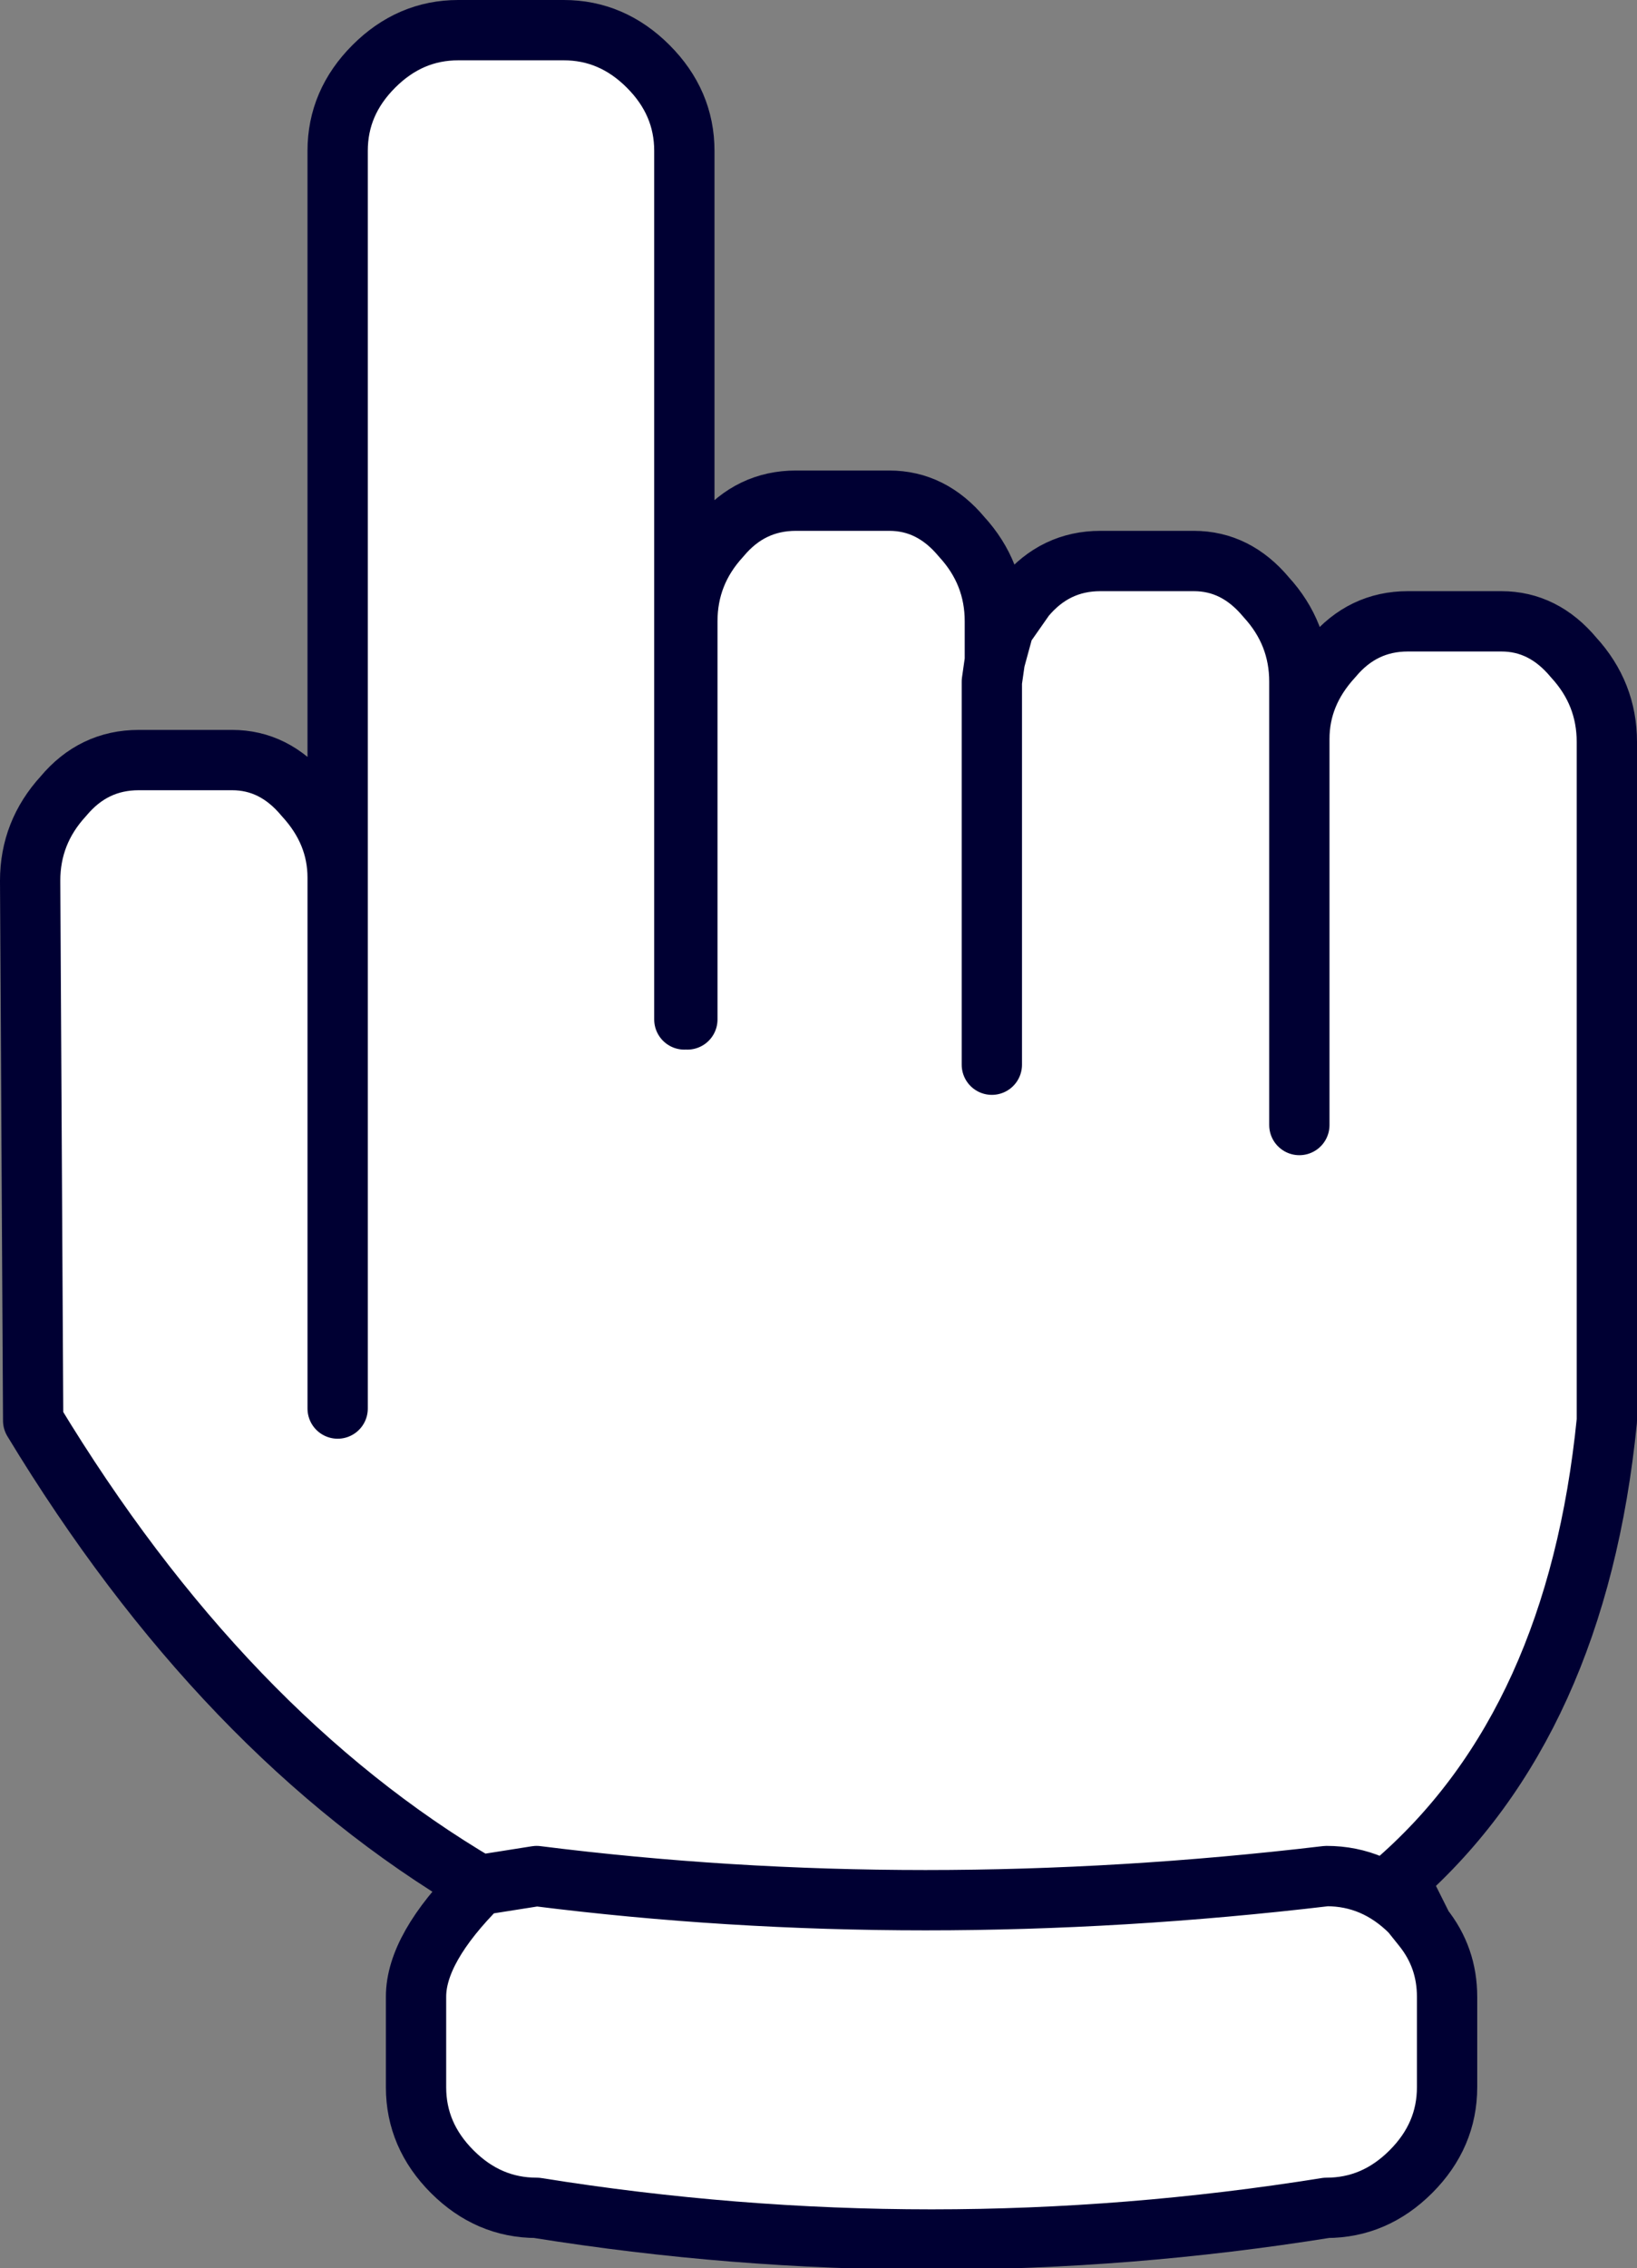
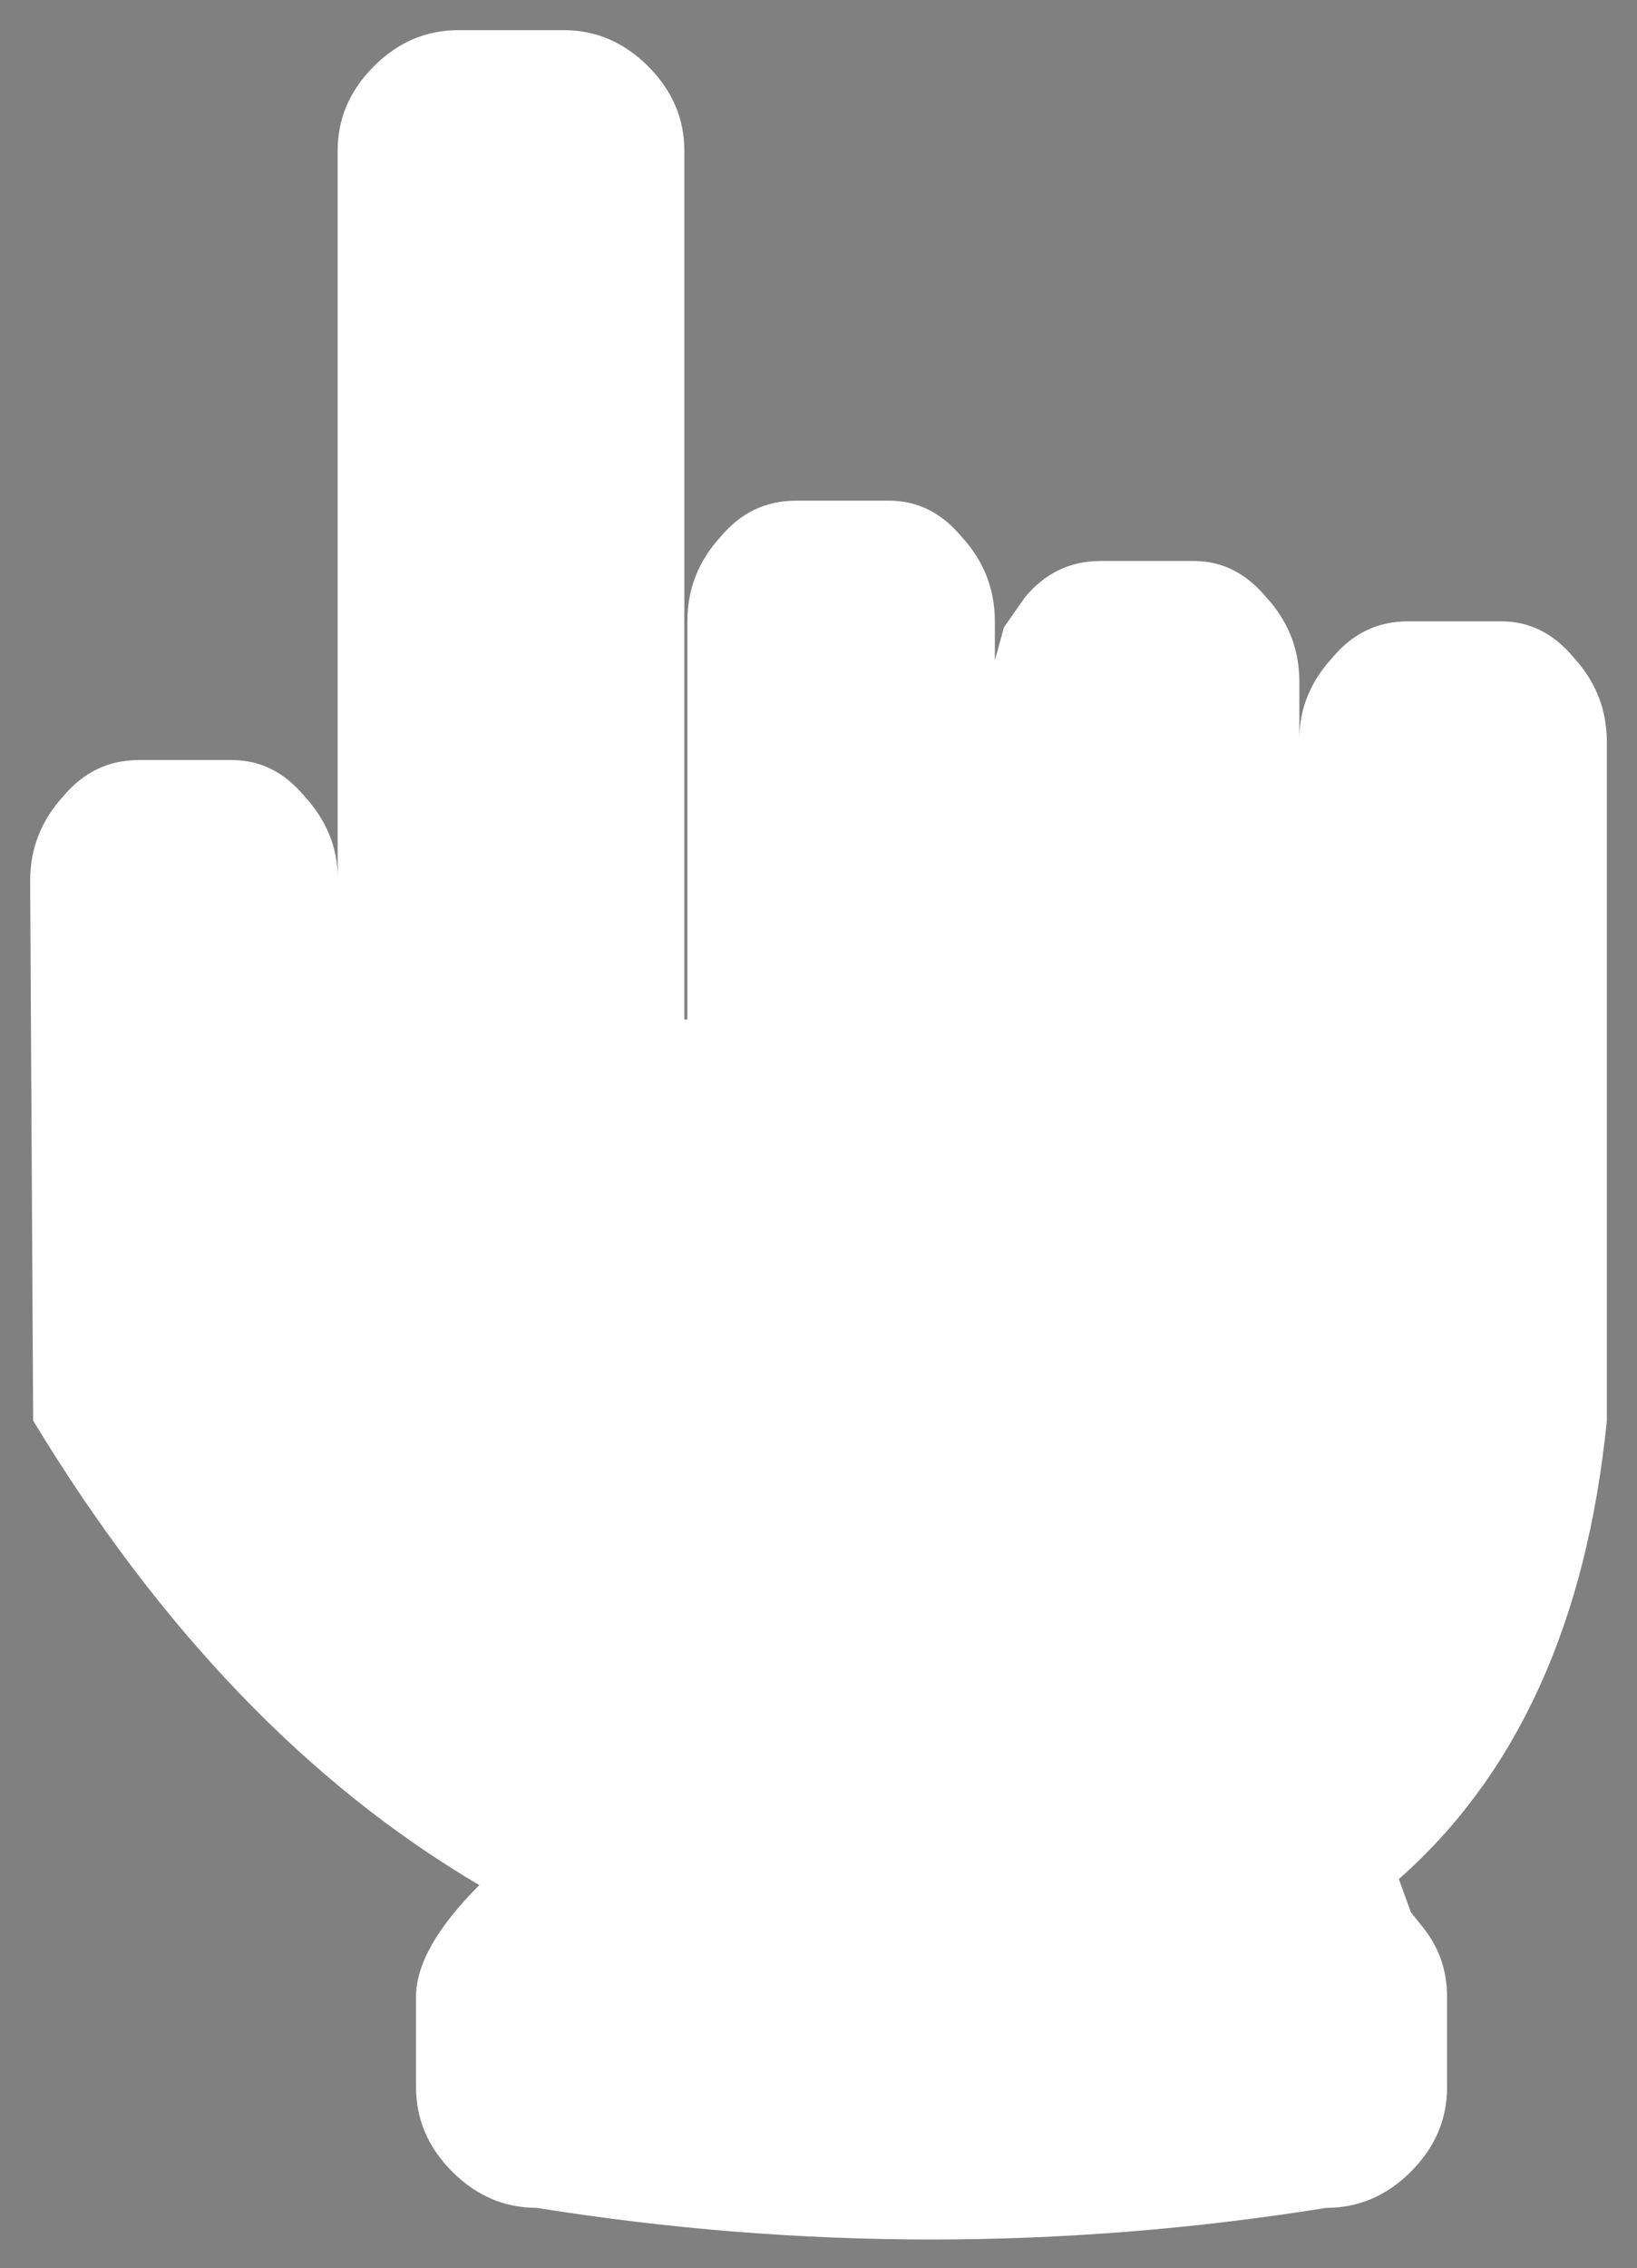
<svg xmlns="http://www.w3.org/2000/svg" height="37.6px" width="27.15px">
  <rect width="100%" height="100%" fill="#808080" stroke="none" />
  <g transform="matrix(1.0, 0.0, 0.0, 1.0, 0.5, 0.5)">
    <path d="M16.0 10.45 L16.15 9.9 16.5 9.4 Q17.0 8.8 17.75 8.8 L19.3 8.8 Q20.0 8.8 20.5 9.4 21.05 10.0 21.05 10.8 L21.05 11.75 Q21.05 11.0 21.6 10.4 22.1 9.8 22.85 9.8 L24.4 9.8 Q25.1 9.8 25.6 10.4 26.15 11.0 26.15 11.8 L26.15 23.05 Q25.65 28.05 22.7 30.65 L22.9 31.2 Q22.3 30.6 21.5 30.6 14.75 31.4 8.4 30.6 L7.45 30.75 8.4 30.6 Q14.75 31.4 21.5 30.6 22.3 30.6 22.9 31.2 L23.1 31.45 Q23.5 31.95 23.5 32.6 L23.5 34.1 Q23.5 34.9 22.9 35.5 22.3 36.1 21.5 36.1 14.95 37.15 8.4 36.1 7.6 36.1 7.0 35.5 6.4 34.9 6.4 34.1 L6.4 32.6 Q6.4 31.8 7.45 30.75 3.2 28.25 0.05 23.05 L0.0 14.1 Q0.0 13.3 0.55 12.7 1.05 12.1 1.8 12.1 L3.35 12.1 Q4.05 12.1 4.55 12.7 5.1 13.3 5.1 14.05 L5.1 2.0 Q5.1 1.2 5.7 0.6 6.3 0.0 7.1 0.0 L8.85 0.0 Q9.65 0.0 10.25 0.6 10.85 1.2 10.85 2.0 L10.85 16.4 10.9 16.4 10.9 9.8 Q10.9 9.0 11.45 8.4 11.95 7.8 12.7 7.8 L14.25 7.8 Q14.95 7.8 15.45 8.4 16.0 9.0 16.0 9.8 L16.0 10.45 15.95 10.8 15.95 17.15 15.95 10.8 16.0 10.45 M21.05 18.15 L21.05 11.75 21.05 18.15 M5.1 22.85 L5.1 14.05 5.1 22.85" fill="#ffffff" fill-rule="evenodd" stroke="none" />
-     <path d="M21.05 11.75 L21.05 10.8 Q21.05 10.0 20.5 9.4 20.0 8.8 19.3 8.8 L17.75 8.8 Q17.0 8.8 16.5 9.4 L16.15 9.9 16.0 10.45 15.95 10.8 15.95 17.15 M22.7 30.65 Q25.65 28.05 26.15 23.05 L26.15 11.8 Q26.15 11.0 25.6 10.4 25.1 9.8 24.4 9.8 L22.85 9.8 Q22.1 9.8 21.6 10.4 21.05 11.0 21.05 11.75 L21.05 18.15 M10.85 16.4 L10.85 2.0 Q10.85 1.2 10.25 0.6 9.65 0.0 8.85 0.0 L7.1 0.0 Q6.3 0.0 5.7 0.6 5.1 1.2 5.1 2.0 L5.1 14.05 5.1 22.85 M16.0 10.45 L16.0 9.8 Q16.0 9.0 15.45 8.4 14.95 7.8 14.25 7.8 L12.7 7.8 Q11.95 7.8 11.45 8.4 10.9 9.0 10.9 9.8 L10.9 16.4 M5.1 14.05 Q5.1 13.3 4.55 12.7 4.05 12.1 3.35 12.1 L1.8 12.1 Q1.05 12.1 0.55 12.7 0.0 13.3 0.0 14.1 L0.05 23.05 Q3.2 28.25 7.45 30.75 L8.4 30.6 Q14.75 31.4 21.5 30.6 22.3 30.6 22.9 31.2 L23.1 31.45 Q23.5 31.95 23.5 32.6 L23.5 34.1 Q23.5 34.9 22.9 35.5 22.3 36.1 21.5 36.1 14.95 37.15 8.4 36.1 7.6 36.1 7.0 35.5 6.4 34.9 6.4 34.1 L6.4 32.6 Q6.4 31.8 7.45 30.75 M22.7 30.65 L23.1 31.45" fill="none" stroke="#000033" stroke-linecap="round" stroke-linejoin="round" stroke-width="1.0" />
  </g>
</svg>